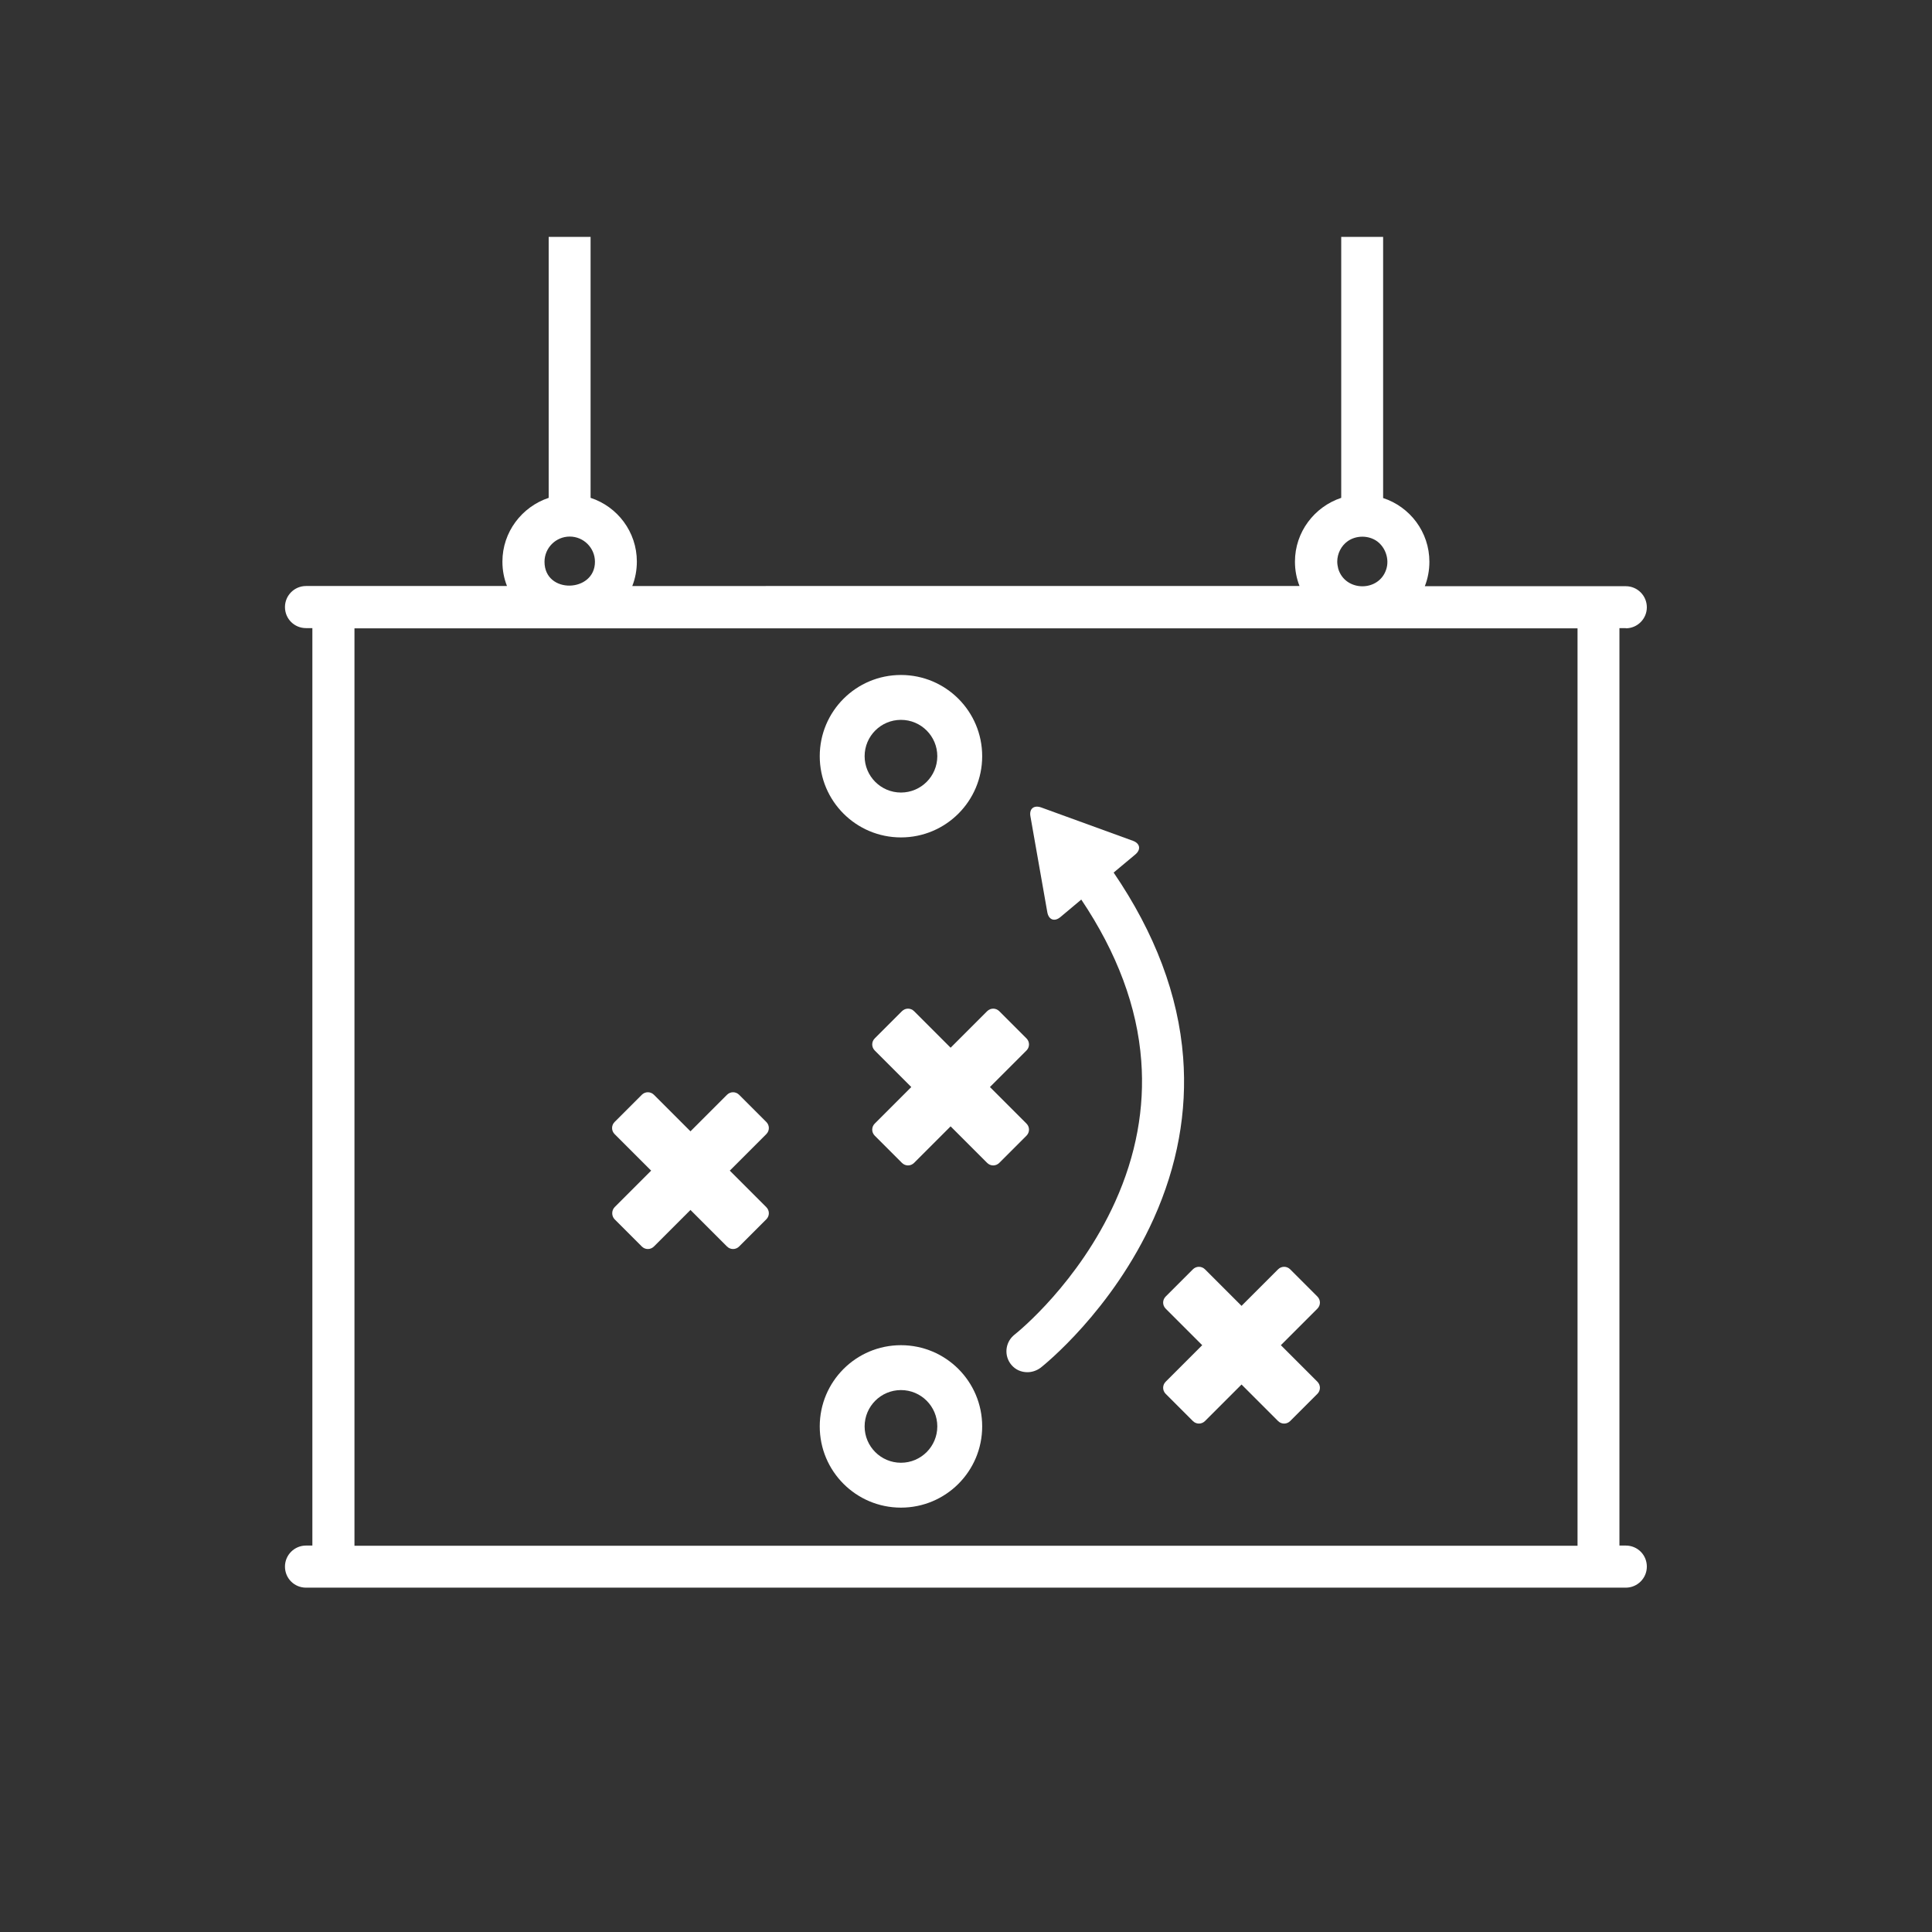
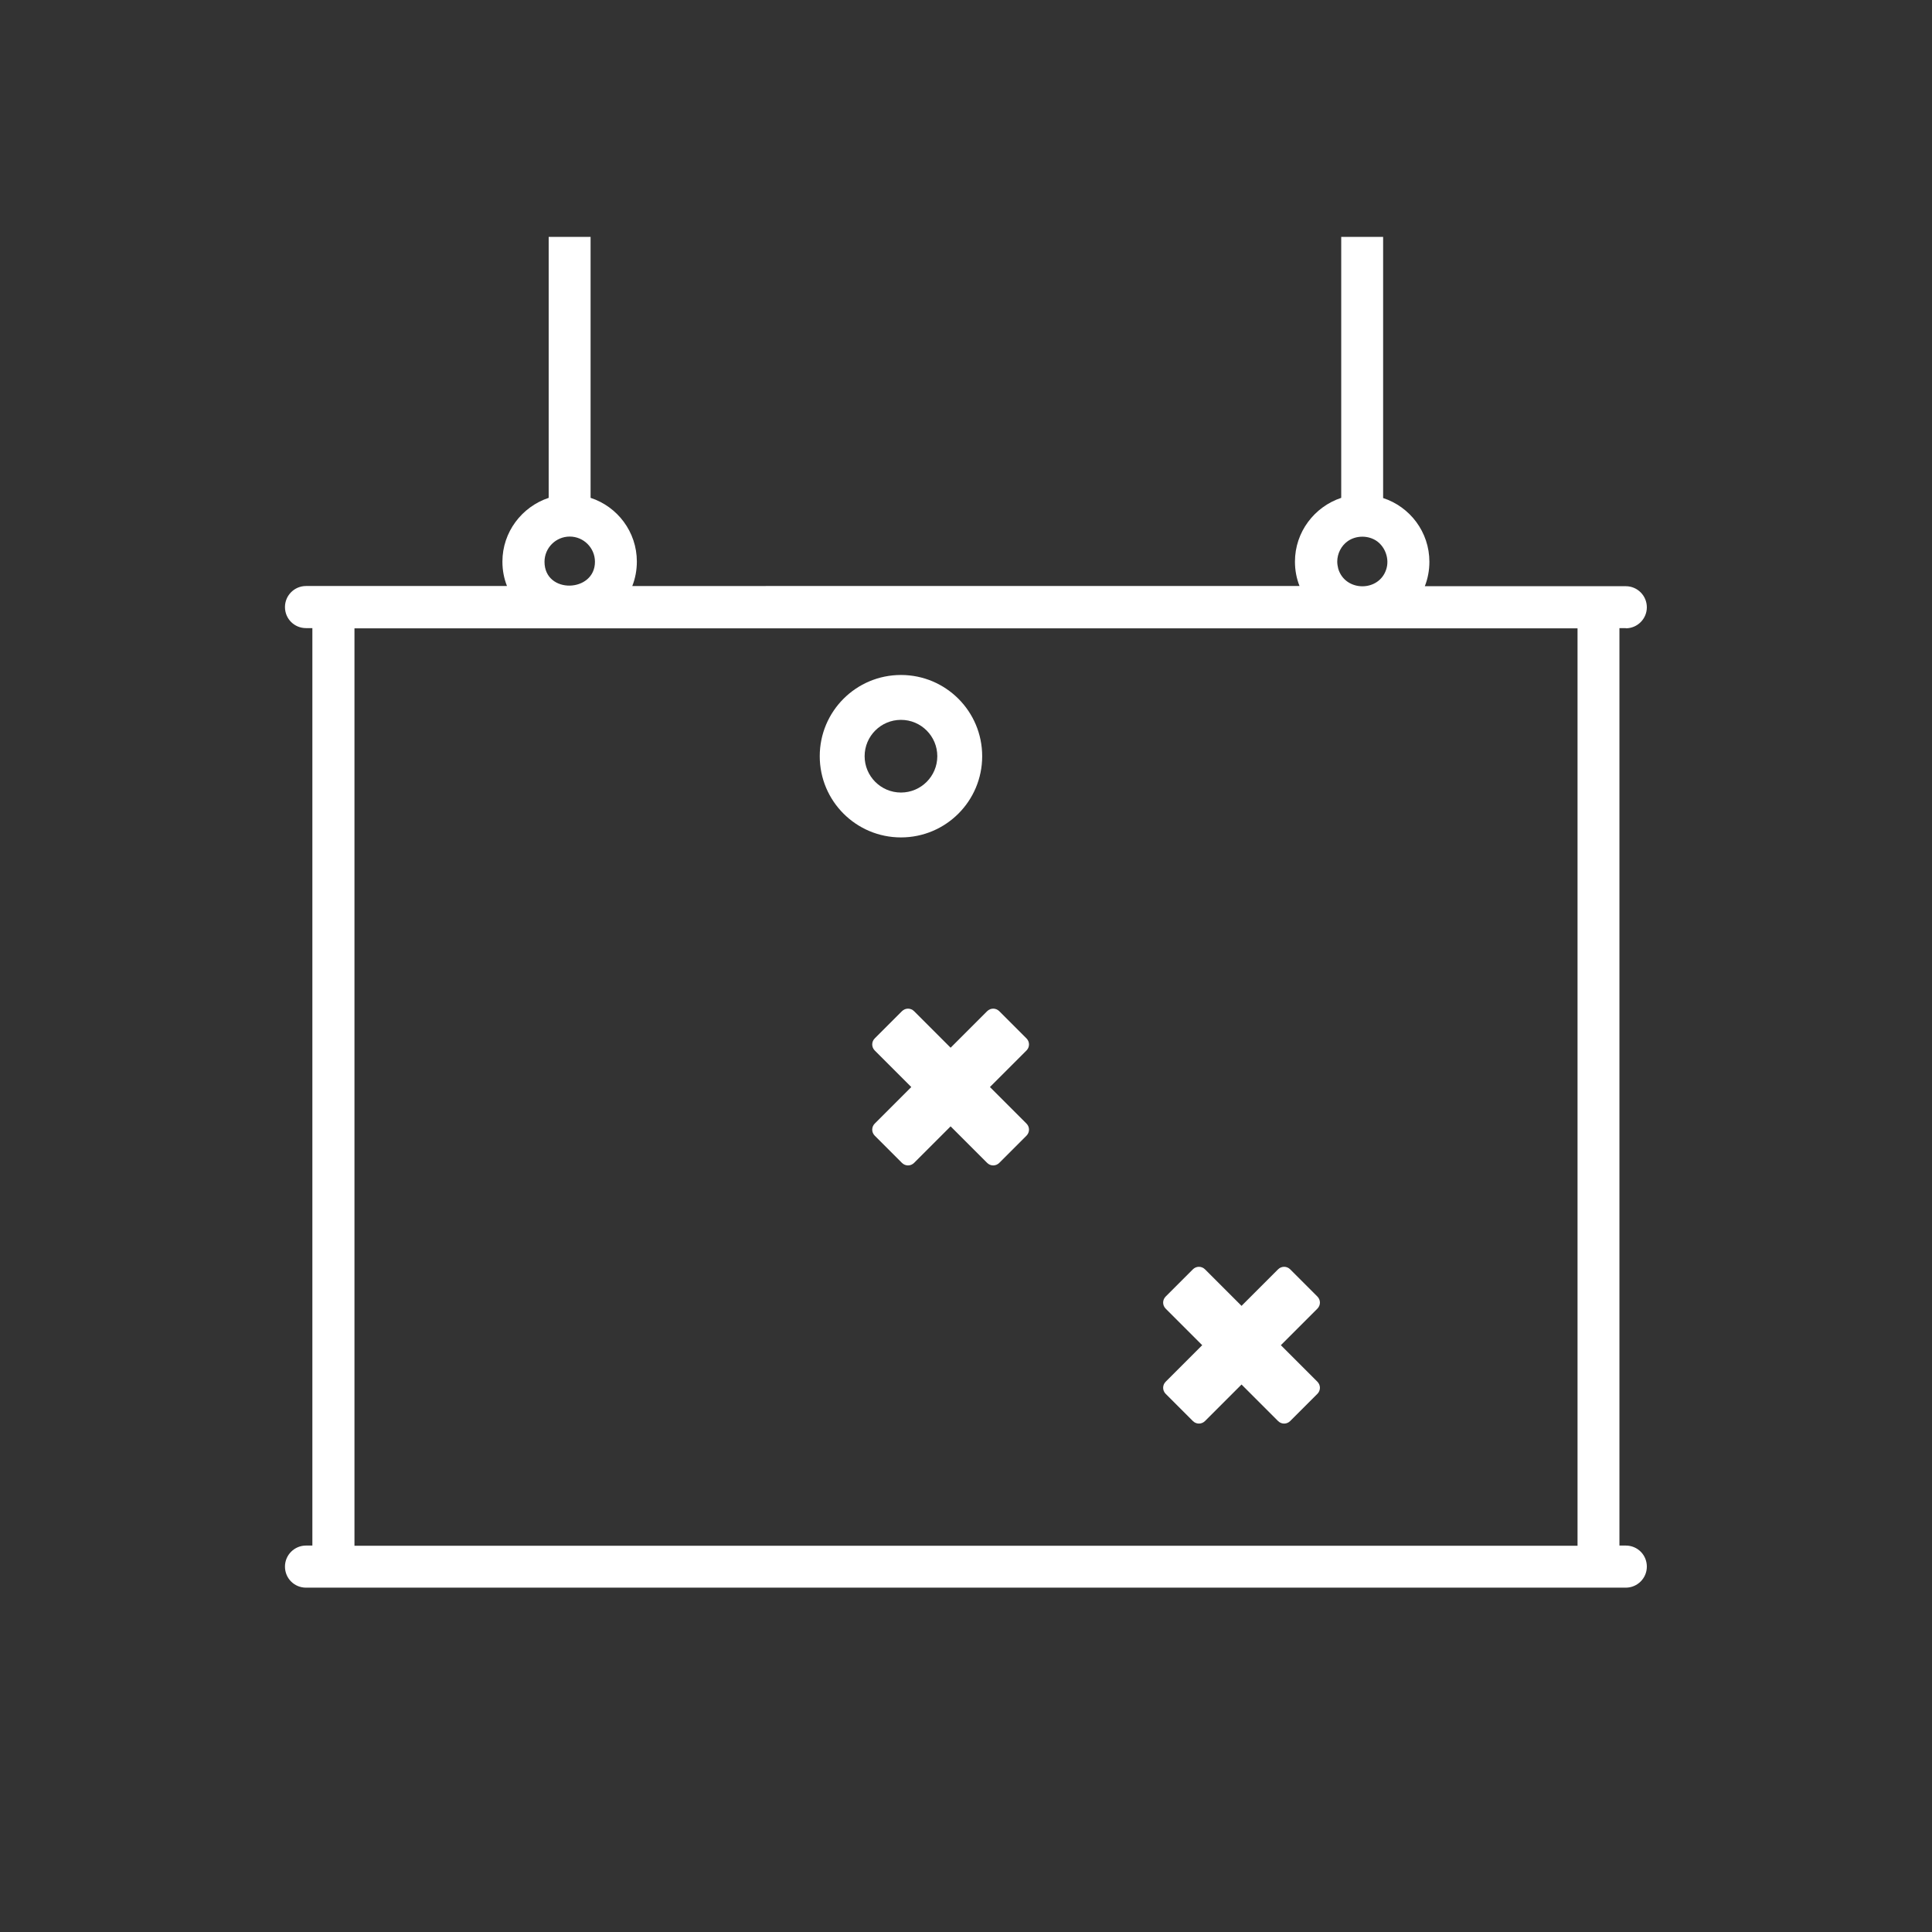
<svg xmlns="http://www.w3.org/2000/svg" version="1.1" id="Capa_1" x="0px" y="0px" viewBox="0 0 972.9 972.9" style="enable-background:new 0 0 972.9 972.9;" xml:space="preserve">
  <rect x="0" y="0" width="972.9" height="972.9" fill="#333333" stroke="none" />
  <style type="text/css">
	.st0{fill:#FFFFFF;}
</style>
  <g>
    <g>
      <path class="st0" d="M460.3,509.2c-1.7-1.7-4.4-1.7-6.1,0l-13.7,13.7c-1.7,1.7-1.7,4.4,0,6.1l18.4,18.4l-18.4,18.4    c-1.7,1.7-1.7,4.4,0,6.1l13.7,13.7c1.7,1.7,4.4,1.7,6.1,0l18.4-18.4l18.4,18.4c1.7,1.7,4.4,1.7,6.1,0l13.7-13.7    c1.7-1.7,1.7-4.4,0-6.1l-18.4-18.4l18.4-18.4c1.7-1.7,1.7-4.4,0-6.1l-13.7-13.7c-1.7-1.7-4.4-1.7-6.1,0l-18.4,18.4L460.3,509.2z" />
      <path class="st0" d="M587,659l18.4,18.4L587,695.8c-1.7,1.7-1.7,4.4,0,6.1l13.7,13.7c1.7,1.7,4.4,1.7,6.1,0l18.4-18.4l18.4,18.4    c1.7,1.7,4.4,1.7,6.1,0l13.7-13.7c1.7-1.7,1.7-4.4,0-6.1l-18.4-18.4l18.4-18.4c1.7-1.7,1.7-4.4,0-6.1l-13.7-13.7    c-1.7-1.7-4.4-1.7-6.1,0l-18.4,18.4l-18.4-18.4c-1.7-1.7-4.4-1.7-6.1,0L587,652.9C585.3,654.6,585.3,657.3,587,659z" />
-       <path class="st0" d="M309.5,614l13.7,13.7c1.7,1.7,4.4,1.7,6.1,0l18.4-18.4l18.4,18.4c1.7,1.7,4.4,1.7,6.1,0l13.7-13.7    c1.7-1.7,1.7-4.4,0-6.1l-18.4-18.4l18.4-18.4c1.7-1.7,1.7-4.4,0-6.1l-13.7-13.7c-1.7-1.7-4.4-1.7-6.1,0l-18.4,18.4l-18.4-18.4    c-1.7-1.7-4.4-1.7-6.1,0l-13.7,13.7c-1.7,1.7-1.7,4.4,0,6.1l18.4,18.4l-18.4,18.4C307.9,609.6,307.9,612.3,309.5,614z" />
      <g>
        <path class="st0" d="M453.7,362.5c10.1,0,18.3,8.2,18.3,18.3c0,10.1-8.2,18.3-18.3,18.3c-10.1,0-18.3-8.2-18.3-18.3     C435.4,370.7,443.6,362.5,453.7,362.5 M453.7,339.9c-22.6,0-40.9,18.3-40.9,40.9c0,22.6,18.3,40.9,40.9,40.9     c22.6,0,40.9-18.3,40.9-40.9C494.6,358.2,476.3,339.9,453.7,339.9L453.7,339.9z" />
      </g>
      <g>
-         <path class="st0" d="M453.7,700c10.1,0,18.3,8.2,18.3,18.3s-8.2,18.3-18.3,18.3c-10.1,0-18.3-8.2-18.3-18.3     C435.4,708.2,443.6,700,453.7,700 M453.7,677.4c-22.6,0-40.9,18.3-40.9,40.9c0,22.6,18.3,40.9,40.9,40.9     c22.6,0,40.9-18.3,40.9-40.9C494.6,695.7,476.3,677.4,453.7,677.4L453.7,677.4z" />
-       </g>
-       <path class="st0" d="M527.4,459.4c0.7,3.8,3.6,4.9,6.6,2.4l10.5-8.8c18,26.8,28.2,54.1,30.2,81.2c1.8,23.8-2.6,47.6-13.1,70.9    c-18.4,40.8-48.8,65.5-50.6,66.9c-0.2,0.2-0.5,0.4-0.7,0.6c-4.2,3.8-4.7,10.3-1,14.7c2.1,2.5,5,3.7,8.1,3.7c2.3,0,4.7-0.8,6.7-2.3    c1.5-1.2,36-28.7,56.9-75.1c11.9-26.5,16.9-53.8,14.8-81.1c-2.4-31.4-14.2-62.6-35-93.1l10.9-9.1c3-2.5,2.4-5.6-1.2-6.9    l-46.2-16.8c-3.7-1.3-6.1,0.7-5.4,4.5L527.4,459.4z" />
+         </g>
      <path class="st0" d="M818.7,316.4c5.8,0,10.6-4.7,10.6-10.6c0-5.8-4.7-10.6-10.6-10.6h-3.2h-98c1.5-3.8,2.3-8,2.3-12.3    c0-15-9.8-27.7-23.3-32.1V119.3h-21.1v131.4c-13.5,4.5-23.3,17.2-23.3,32.1c0,4.4,0.8,8.5,2.3,12.3H318.4c1.5-3.8,2.3-8,2.3-12.3    c0-15-9.8-27.7-23.3-32.1V119.3h-21.1v131.4c-13.5,4.5-23.3,17.2-23.3,32.1c0,4.4,0.8,8.5,2.3,12.3h-98h-3.2    c-5.8,0-10.6,4.7-10.6,10.6s4.7,10.6,10.6,10.6h3.2v462h-3.2c-5.8,0-10.6,4.7-10.6,10.6s4.7,10.6,10.6,10.6h3.2h658.2h3.2    c5.8,0,10.6-4.7,10.6-10.6s-4.7-10.6-10.6-10.6h-3.2v-462H818.7z M678.7,272.5c4.3-3,10.5-3,14.8,0.1c4.2,3.1,6.2,9,4.6,14    c-3.6,11.6-20.7,11.5-24.2-0.2c-0.3-1.2-0.5-2.4-0.5-3.6C673.4,278.8,675.4,274.8,678.7,272.5z M286.9,270.2    c7,0,12.7,5.7,12.7,12.7c0,15.6-25.4,16.4-25.4,0C274.2,275.9,279.9,270.2,286.9,270.2z M794.4,778.4H178.5v-462h615.9    L794.4,778.4L794.4,778.4z" />
    </g>
  </g>
</svg>